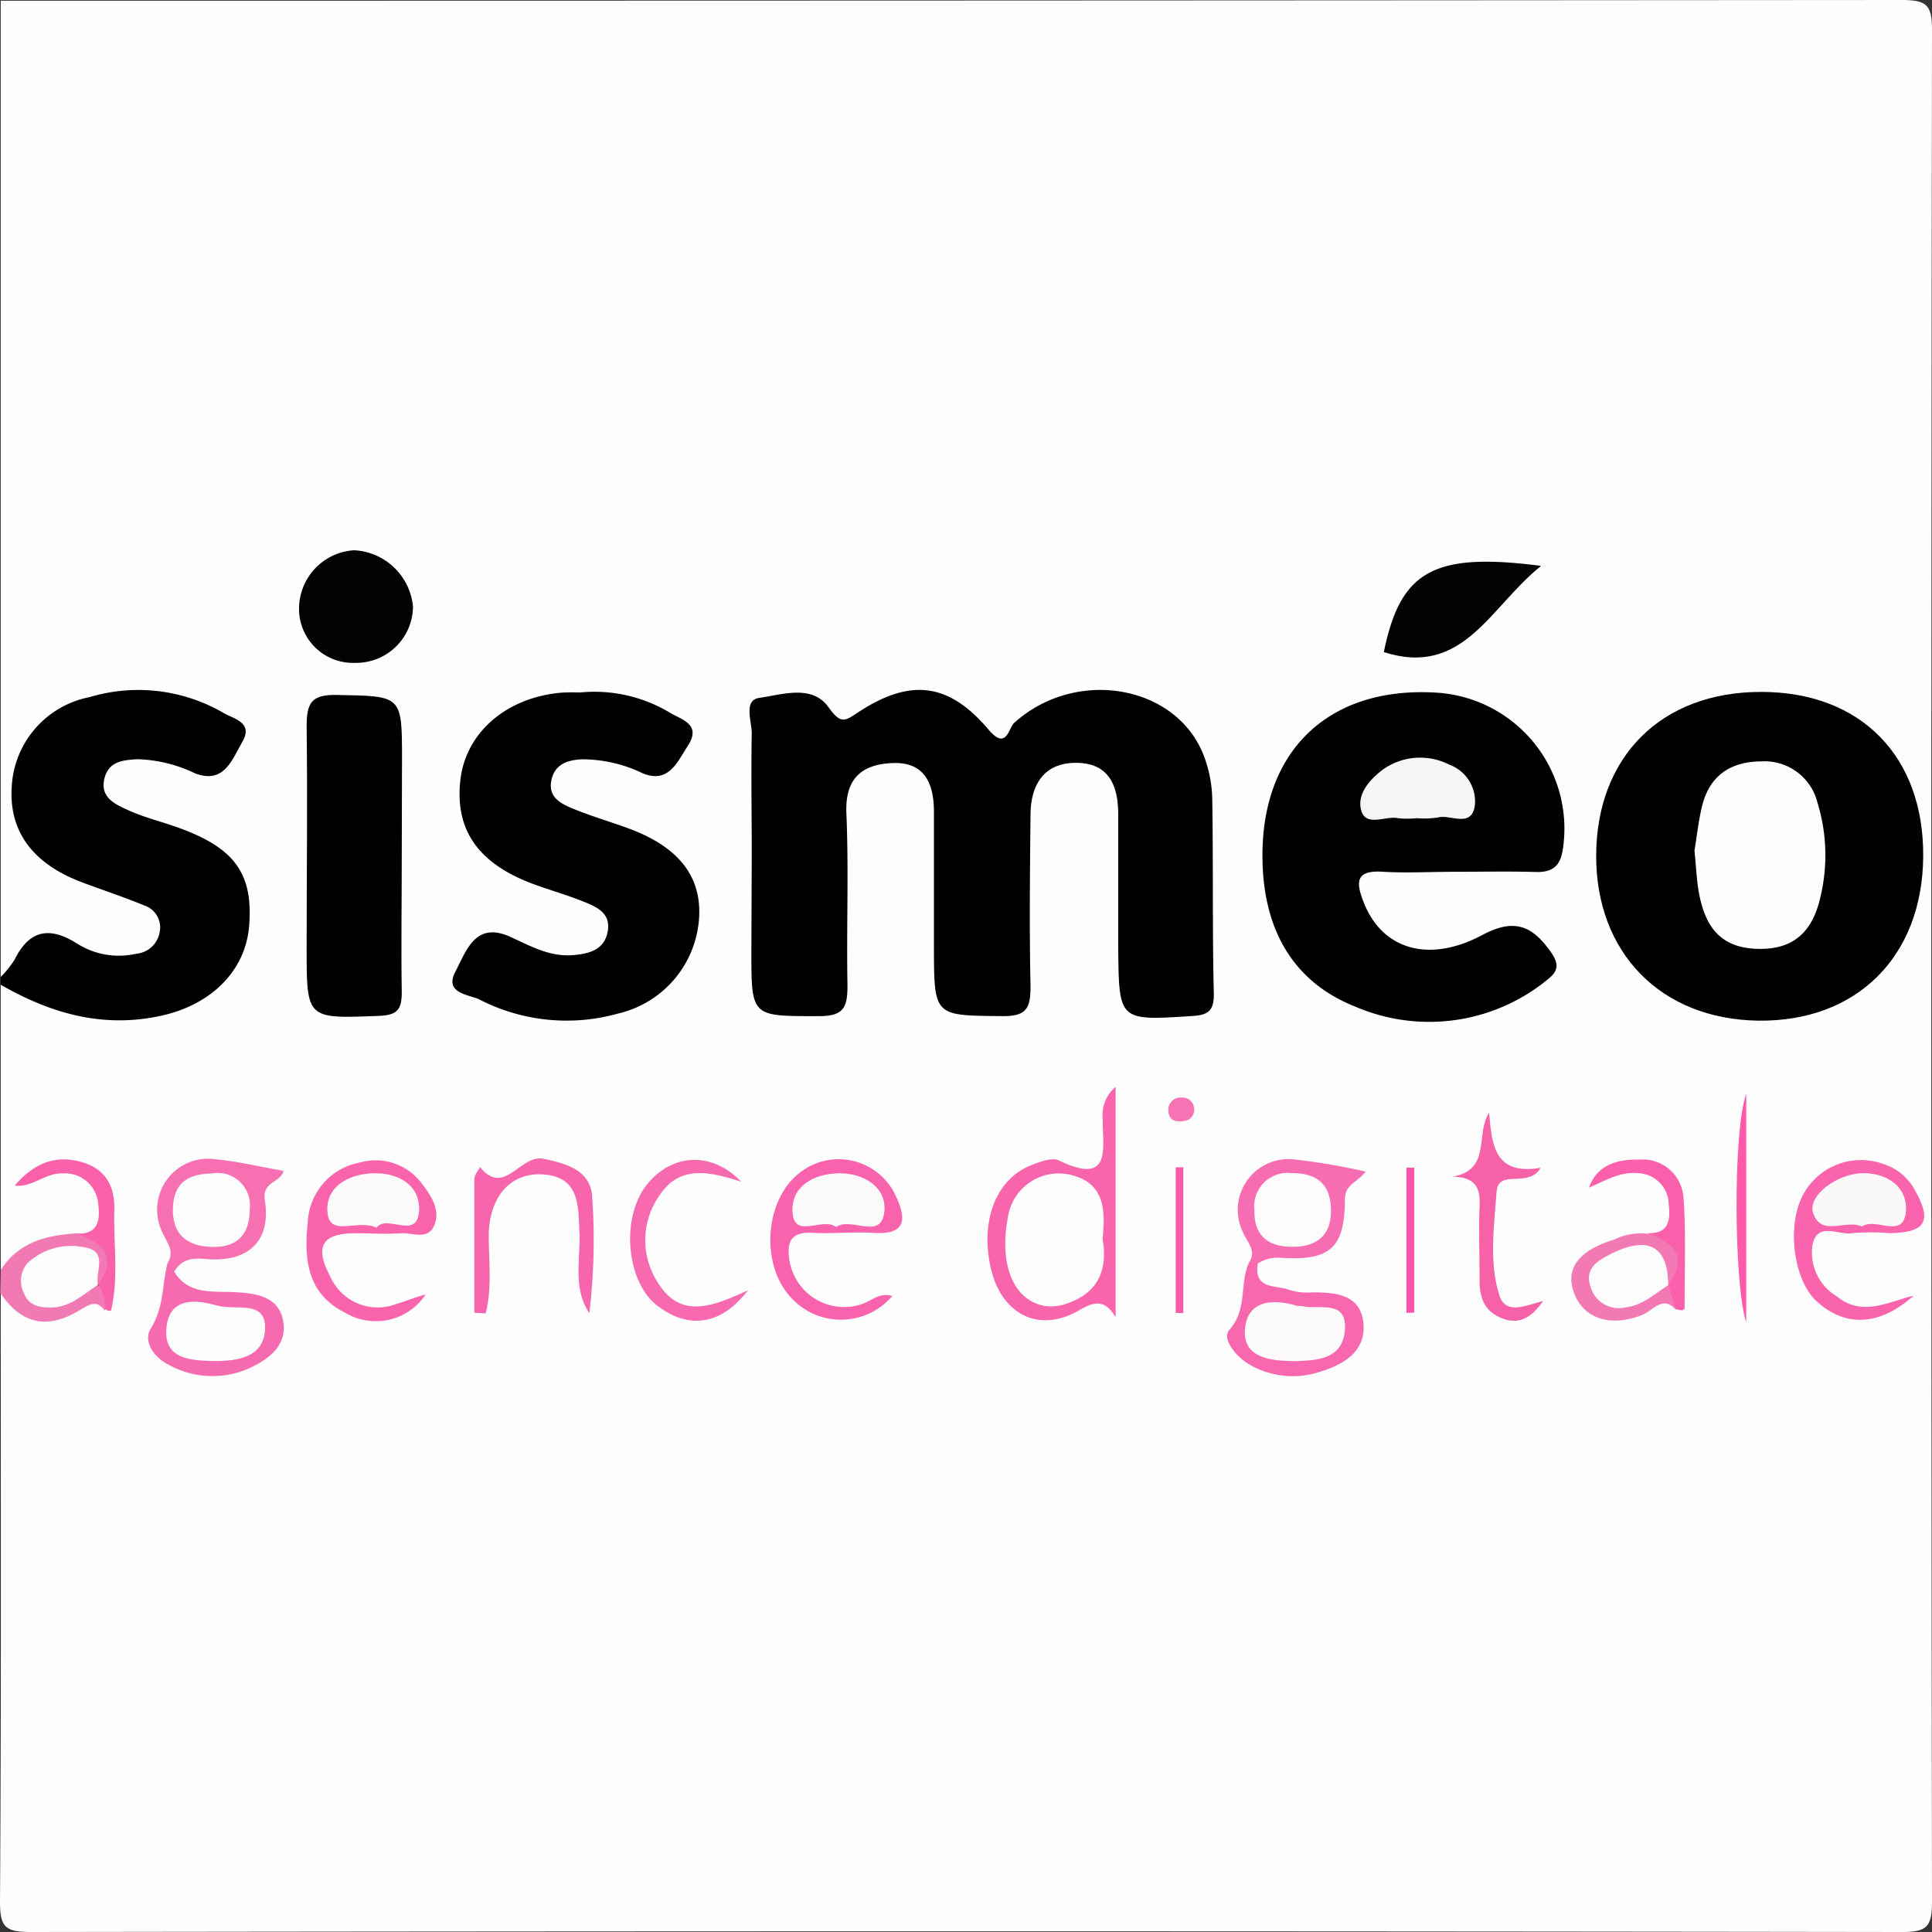
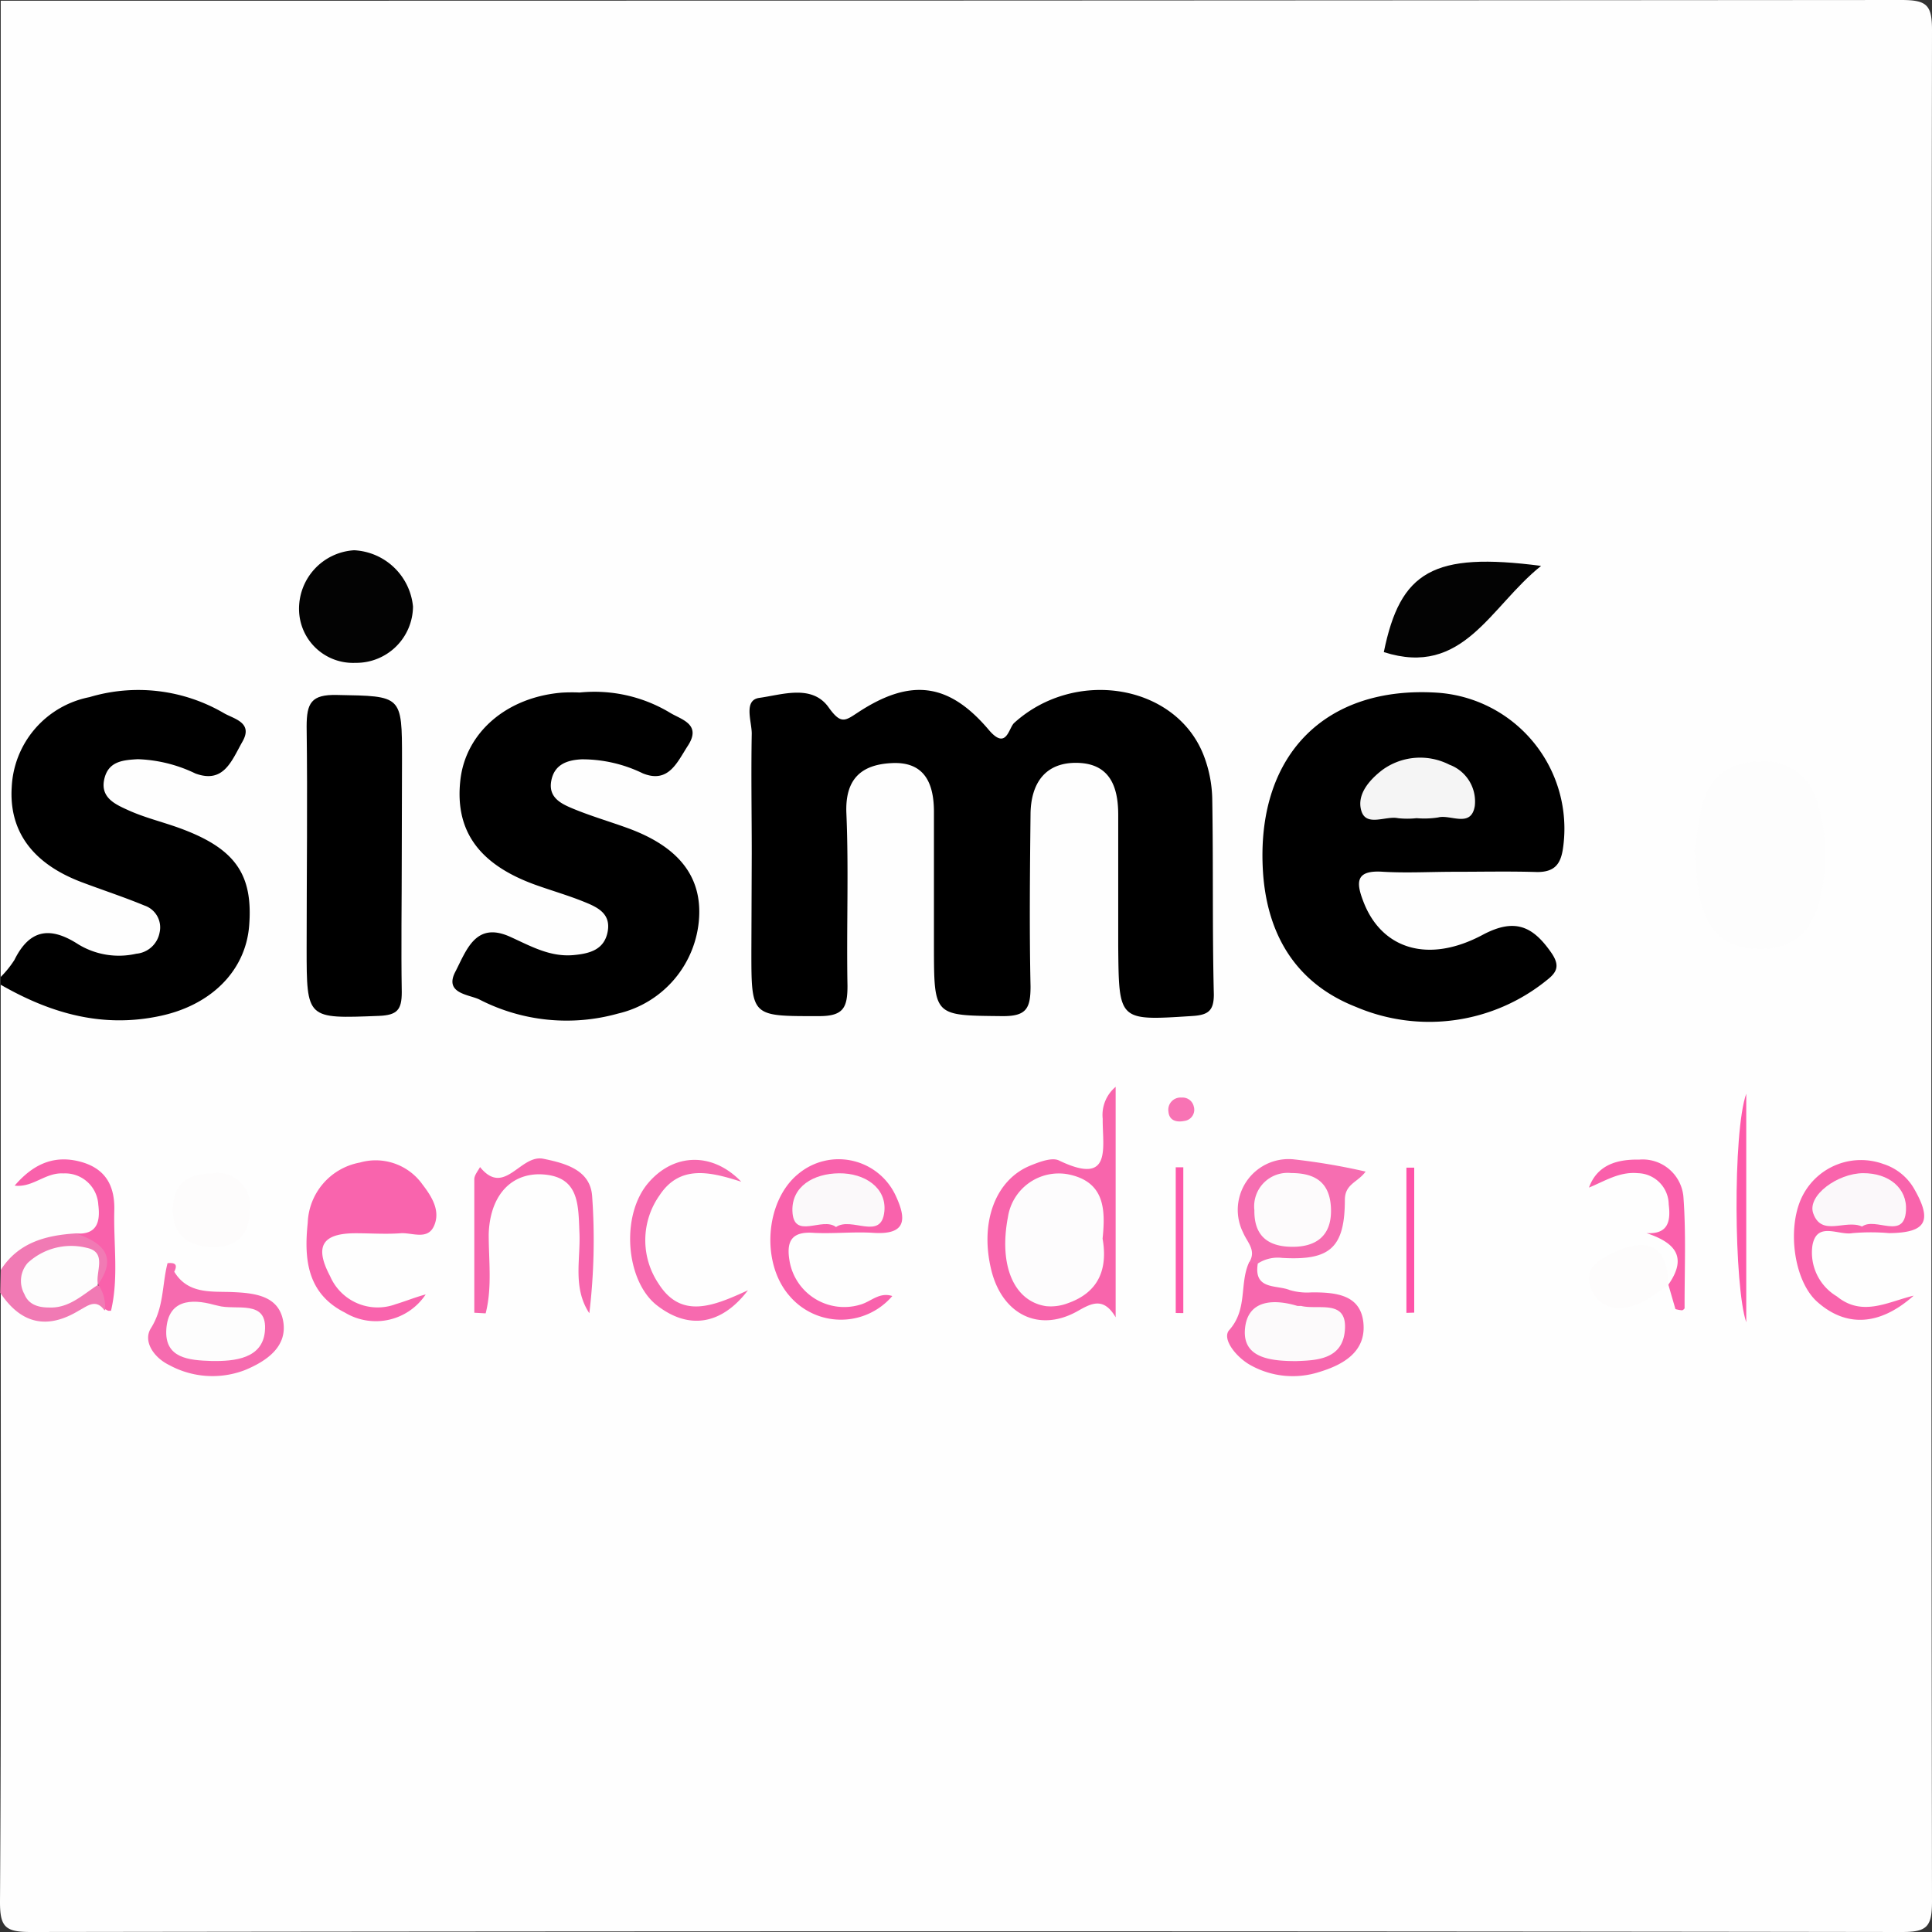
<svg xmlns="http://www.w3.org/2000/svg" viewBox="0 0 158.21 158.21">
  <rect x="0" y="0" width="158.21" height="158.21" fill="#333333" stroke="none" />
  <g id="b2aa0794-3f65-4dc8-9b35-b88d62b57759" data-name="Calque 2">
    <g id="b7e958bd-fc52-4d0a-8fb9-214ed08a0fbd" data-name="Calque 1">
      <path d="M.06,104V80.64c1.33-.46,2.38.36,3.49.79a15.26,15.26,0,0,0,10.19.77c3.53-1.07,5.66-3.55,5.79-7,.12-3.3-1.19-5-4.93-6.51-1.14-.45-2.33-.77-3.47-1.22-1.84-.72-3.47-1.77-2.85-4s2.6-2,4.34-1.91a11.88,11.88,0,0,1,3,.71c1.35.37,2.53.11,3-1.34s-.76-1.79-1.67-2.17c-4-1.7-7.94-1.91-11.76.4A6.63,6.63,0,0,0,4.9,70.34c1.8,1.23,3.93,1.71,5.89,2.56,1.68.73,3.26,1.66,2.67,3.85S11,78.89,9.22,78.92l-.31,0A63,63,0,0,0,.06,80V.06Q77.88.06,155.69,0c2.11,0,2.53.41,2.52,2.52q-.11,76.59,0,153.17c0,2.11-.41,2.53-2.52,2.52q-76.57-.11-153.17,0c-2.1,0-2.53-.41-2.52-2.52.11-16.61.06-33.22.06-49.82,2.65,2,5.4,1.31,8.15.31a29.94,29.94,0,0,0,.41-7.55c-.07-2.67-2-3.55-5.36-2.74,3-.66,4.78-.07,5.24,1.93.41,1.77.45,3.57-2.08,3.87C4,101.59,2.22,103.36.06,104Z" transform="translate(0 0)" style="fill:#fefefe" />
      <path d="M.06,80a8.13,8.13,0,0,0,1.12-1.39c1.25-2.53,2.94-2.76,5.23-1.28a6.39,6.39,0,0,0,4.75.77,2.13,2.13,0,0,0,1.91-1.74,1.89,1.89,0,0,0-1.25-2.21c-1.69-.7-3.44-1.27-5.16-1.92-4-1.52-5.93-4.17-5.7-7.78a7.89,7.89,0,0,1,6.36-7.36,13.91,13.91,0,0,1,11,1.3c.81.48,2.43.76,1.54,2.33S18.33,64.2,16,63.34a11.73,11.73,0,0,0-4.72-1.17c-1.16.07-2.34.15-2.71,1.51-.44,1.62.86,2.18,1.94,2.67,1.3.59,2.7.93,4.05,1.41,4.67,1.67,6.19,3.79,5.84,8.09-.31,3.66-3.1,6.42-7.17,7.32C8.45,84.23,4.17,83,.06,80.64Z" transform="translate(0 0)" />
      <path d="M.06,104c1.45-2.27,3.72-2.85,6.19-3,3.08.52,3.08.52,2.37,4.26-.95.06-1-.8-1.4-1.34-1-1.44-2.27-1-3.47-.38A1.39,1.39,0,0,0,3,105.36c.3.79,1,.82,1.78.75,1.17-.11,2.05-1.42,3.39-.8.64.55,1.09,1.14.39,2-.71-1-1.41-.35-2.08,0-2.63,1.6-4.77,1.1-6.46-1.45Z" transform="translate(0 0)" style="fill:#f17ab4" />
      <path d="M61.56,69.9c0-3.28-.06-6.56,0-9.83,0-1-.69-2.73.61-2.92,1.89-.26,4.35-1.15,5.71.81,1,1.39,1.34,1.06,2.41.36,4.28-2.8,7.41-2.42,10.69,1.46,1.44,1.69,1.61-.16,2.07-.58,5-4.53,13.25-3.17,15.52,2.66a10.45,10.45,0,0,1,.7,3.58c.09,5.33,0,10.65.13,16,0,1.33-.46,1.68-1.77,1.76-6.06.39-6,.43-6.06-5.71V66.72c0-2.29-.68-4.19-3.34-4.25s-3.81,1.7-3.84,4.18c-.05,4.71-.1,9.42,0,14.13,0,1.82-.35,2.45-2.33,2.43-5.57-.06-5.57.05-5.58-5.65,0-3.69,0-7.38,0-11.07,0-2.35-.77-4.14-3.46-4-2.46.12-3.83,1.27-3.71,4.11.2,4.7,0,9.42.09,14.13,0,1.8-.34,2.48-2.33,2.48-5.54,0-5.54.1-5.54-5.31Z" transform="translate(0 0)" />
-       <path d="M144.23,56.66c8.15,0,13.33,5.28,13.26,13.5S152,83.68,144,83.58,130.66,78,130.71,70,136,56.65,144.23,56.66Z" transform="translate(0 0)" />
      <path d="M119.11,71.39c-1.94,0-3.89.11-5.83,0-2.33-.17-2.25.89-1.59,2.55,1.5,3.77,5.28,5,9.75,2.6,2.61-1.38,4.08-.7,5.59,1.47.74,1.07.47,1.61-.37,2.26a15.29,15.29,0,0,1-15.61,2.19c-5.11-2-7.43-6.2-7.65-11.52-.39-9.23,5.21-14.77,14.23-14.22A11.16,11.16,0,0,1,128,69.41c-.18,1.32-.66,2-2.12,2C123.61,71.34,121.36,71.39,119.11,71.39Z" transform="translate(0 0)" />
      <path d="M47.47,56.71a12,12,0,0,1,7.42,1.67c.89.54,2.58.92,1.45,2.67-.88,1.35-1.58,3.14-3.7,2.28a11.35,11.35,0,0,0-5-1.15c-1.25.06-2.26.45-2.5,1.78s.78,1.84,1.71,2.23c1.5.63,3.07,1.08,4.6,1.64,4.09,1.5,6,3.91,5.8,7.31A8.6,8.6,0,0,1,50.61,83a15.61,15.61,0,0,1-11.33-1.14c-.81-.42-2.93-.47-2-2.27s1.67-4.15,4.49-2.88c1.68.76,3.27,1.68,5.21,1.5,1.3-.12,2.5-.43,2.78-1.91s-.82-2-1.88-2.43c-1.32-.54-2.69-.93-4-1.4-4.66-1.67-6.65-4.44-6.18-8.6C38.14,60,41.46,57.1,46,56.72A14.43,14.43,0,0,1,47.47,56.71Z" transform="translate(0 0)" />
      <path d="M32.9,70.18c0,3.69-.06,7.38,0,11.07,0,1.44-.37,1.88-1.87,1.94-5.92.23-5.92.29-5.92-5.56,0-6,.08-12.08,0-18.13,0-1.93.37-2.64,2.49-2.59,5.32.1,5.32,0,5.32,5.28Z" transform="translate(0 0)" />
      <path d="M33.82,49.67a4.65,4.65,0,0,1-4.72,4.61A4.42,4.42,0,0,1,24.49,50,4.8,4.8,0,0,1,29,45.06,5.1,5.1,0,0,1,33.82,49.67Z" transform="translate(0 0)" style="fill:#030303" />
      <path d="M126.2,46.34c-4.19,3.34-6.36,9.15-12.88,7.06C114.67,46.77,117.36,45.19,126.2,46.34Z" transform="translate(0 0)" style="fill:#030303" />
      <path d="M91.36,89v18.87c-1-1.7-2-1.14-3.16-.48-3.12,1.73-6.08.26-7-3.29-1-3.94.28-7.47,3.17-8.65.74-.3,1.77-.7,2.35-.42,4.4,2.12,3.55-1.06,3.58-3.41A3,3,0,0,1,91.36,89Z" transform="translate(0 0)" style="fill:#f865ac" />
      <path d="M73.07,106.13a5.53,5.53,0,0,1-8.41,0c-2.38-2.71-2-7.8.71-10a5.15,5.15,0,0,1,8,1.83c.86,1.86.86,3.16-1.8,3-1.63-.11-3.27.08-4.9,0-1.91-.15-2.3.74-2,2.38a4.54,4.54,0,0,0,5.8,3.49C71.34,106.58,72,105.79,73.07,106.13Z" transform="translate(0 0)" style="fill:#f962ac" />
      <path d="M34.86,106a4.9,4.9,0,0,1-6.61,1.49c-3.11-1.56-3.36-4.4-3.05-7.35a5.21,5.21,0,0,1,4.27-4.94A4.7,4.7,0,0,1,34.6,97c.77,1,1.48,2.15.95,3.37s-1.8.55-2.75.62c-1.22.09-2.45,0-3.67,0-2.74,0-3.4,1.06-2.1,3.51a4.24,4.24,0,0,0,5.37,2.3C33.23,106.55,34,106.23,34.86,106Z" transform="translate(0 0)" style="fill:#f964ad" />
      <path d="M156.71,106.1c-2.81,2.5-5.55,2.58-7.87.53-2-1.74-2.56-6.31-1.16-8.84a5.37,5.37,0,0,1,6.55-2.47,4.46,4.46,0,0,1,2.54,2.07c1.49,2.61.95,3.56-2.07,3.59a17.21,17.21,0,0,0-3,0c-1.14.21-2.91-1-3.28,1a4.17,4.17,0,0,0,2,4.18C152.5,107.86,154.58,106.61,156.71,106.1Z" transform="translate(0 0)" style="fill:#f964ac" />
      <path d="M38.84,107.5c0-3.64,0-7.29,0-10.93,0-.34.3-.68.47-1,2,2.47,3.29-1.06,5.18-.68s3.85.95,4,3.06a50.49,50.49,0,0,1-.23,9.59c-1.38-2.09-.71-4.4-.81-6.6-.1-2.35,0-4.71-3.28-4.78-2.51,0-4.07,1.94-4.15,4.93,0,2.15.29,4.35-.25,6.46Z" transform="translate(0 0)" style="fill:#f766ad" />
      <path d="M103,103.47c-.36,2.19,1.54,1.73,2.61,2.17a5,5,0,0,0,1.82.19c1.94,0,4,.17,4.22,2.52s-1.66,3.41-3.61,4a7.09,7.09,0,0,1-5.64-.56c-1.16-.64-2.37-2.15-1.74-2.87,1.52-1.7.83-3.77,1.61-5.51A.46.46,0,0,1,103,103.47Z" transform="translate(0 0)" style="fill:#f768ae" />
      <path d="M14.27,104.14c1.14,1.88,3.09,1.59,4.81,1.67,1.87.08,3.75.33,4.11,2.38s-1.29,3.24-3.12,4a7.4,7.4,0,0,1-6.22-.41c-1.24-.6-2.16-1.93-1.5-3,1.09-1.72.91-3.57,1.37-5.34C14.26,103.39,14.6,103.49,14.27,104.14Z" transform="translate(0 0)" style="fill:#f66baf" />
-       <path d="M14.27,104.14c-.18-.24-.37-.47-.55-.7.62-1-.06-1.67-.41-2.5a4.18,4.18,0,0,1,4.41-6c1.8.17,3.56.6,5.49.94-.22,1-1.77.82-1.52,2.43.51,3.25-1.27,5-4.58,4.81C15.87,103,14.94,103,14.27,104.14Z" transform="translate(0 0)" style="fill:#f670b2" />
-       <path d="M126.36,106.54c-1,1.45-2.07,2-3.52,1.35s-1.71-1.87-1.68-3.29c0-1.95-.08-3.9,0-5.84.08-1.49-.33-2.37-2.22-2.41,3.21-.54,1.85-3.44,3-5.24.23,2.67.44,5.16,4.22,4.52-1,1.74-3.48,0-3.61,2-.2,2.84-.64,5.78.26,8.53C123.39,107.73,125.06,106.84,126.36,106.54Z" transform="translate(0 0)" style="fill:#f661a8" />
      <path d="M60.7,96.77c-2.48-.79-5-1.44-6.68,1.1a6.37,6.37,0,0,0-.09,7.25c1.87,2.95,4.53,1.82,7.32.54-2.21,2.9-4.91,3.22-7.46,1.23s-3-7.39-.67-10.06C55.2,94.43,58.34,94.32,60.7,96.77Z" transform="translate(0 0)" style="fill:#f76aaf" />
      <path d="M103,103.47l-.73-.06c.66-1-.13-1.66-.47-2.47a4.16,4.16,0,0,1,4.16-6,52.69,52.69,0,0,1,5.87,1c-.65.89-1.68,1-1.7,2.29,0,4-1.26,5-5.13,4.78A3,3,0,0,0,103,103.47Z" transform="translate(0 0)" style="fill:#f66eb1" />
      <path d="M143,108.28c-1-2.89-1.12-15.59,0-18.72Z" transform="translate(0 0)" style="fill:#fd5aa9" />
-       <path d="M137.2,107.2c-1.08-1.11-1.82.1-2.64.44-2.53,1.06-4.8.42-5.63-1.67s.39-3.59,3.25-4.46a4.92,4.92,0,0,1,2.64-.49c3,.49,3,.49,2.41,4.21-.81.16-1-.47-1.28-1-.68-1.49-1.87-1.38-3.09-1-.89.29-1.84.77-1.52,1.92s1.31,1.07,2.27.91,1.88-1.33,3.13-.79C137.38,105.81,137.85,106.36,137.2,107.2Z" transform="translate(0 0)" style="fill:#f279b4" />
      <path d="M8,105.23c1.69-2.37.39-3.48-1.78-4.22,1.76.12,2-1,1.83-2.35A2.72,2.72,0,0,0,5.2,96.09c-1.5-.09-2.5,1.18-4,1,1.36-1.58,3-2.53,5.22-2s3,2,2.94,4.06c-.07,2.73.37,5.48-.27,8.19,0,0-.15,0-.22,0a1.43,1.43,0,0,1-.27-.15,3.15,3.15,0,0,0-.56-2Z" transform="translate(0 0)" style="fill:#f961ab" />
      <path d="M137.2,107.2l-.58-2h0c1.66-2.36.41-3.49-1.79-4.22,1.75.1,2-.93,1.82-2.35a2.59,2.59,0,0,0-2.53-2.56c-1.51-.14-2.7.65-4,1.18.69-1.91,2.38-2.32,4.1-2.29a3.35,3.35,0,0,1,3.63,3c.23,3,.09,6.1.1,9.16,0,.06-.16.19-.22.18A2.82,2.82,0,0,1,137.2,107.2Z" transform="translate(0 0)" style="fill:#fa60ab" />
      <path d="M96.28,107.52V95.59l.62,0v11.94Z" transform="translate(0 0)" style="fill:#fd59a9" />
      <path d="M115.17,107.51V95.62l.64,0v11.87Z" transform="translate(0 0)" style="fill:#fe53a8" />
      <path d="M97.76,90.62A.92.92,0,0,1,97,91.79c-.63.13-1.26,0-1.32-.78a1,1,0,0,1,1.08-1.13A.94.94,0,0,1,97.76,90.62Z" transform="translate(0 0)" style="fill:#f873b4" />
      <path d="M8,105.23c-1.25.81-2.36,1.92-4,1.84-.87,0-1.66-.24-2-1.09a2.23,2.23,0,0,1,.27-2.56,5.24,5.24,0,0,1,4.81-1.24c1.75.35.71,2,.94,3Z" transform="translate(0 0)" style="fill:#fdfdfd" />
      <path d="M138.76,69.66c.21-1.23.33-2.56.67-3.83.65-2.41,2.4-3.47,4.79-3.48a4.46,4.46,0,0,1,4.6,3.34,14.67,14.67,0,0,1,.23,7.86c-.64,2.73-2.16,4.24-5.15,4.15s-4.19-1.78-4.72-4.3C138.93,72.21,138.9,71,138.76,69.66Z" transform="translate(0 0)" style="fill:#fdfdfd" />
      <path d="M116,67a7,7,0,0,1-1.52,0c-1-.21-2.6.73-3-.6s.65-2.53,1.72-3.35a5.26,5.26,0,0,1,5.49-.43A3.21,3.21,0,0,1,120.77,66c-.3,1.83-2,.67-3,.94A7.37,7.37,0,0,1,116,67Z" transform="translate(0 0)" style="fill:#f5f5f5" />
      <path d="M90.29,101.43c.43,2.45-.28,4.39-2.85,5.29a3.89,3.89,0,0,1-1.78.24c-2.64-.4-3.88-3.34-3.12-7.3a4.21,4.21,0,0,1,4.91-3.5C90.45,96.75,90.54,99,90.29,101.43Z" transform="translate(0 0)" style="fill:#fdfcfd" />
      <path d="M68.46,100.48c-1.13-.87-3.49,1.11-3.57-1.32-.06-2,1.72-3.06,3.82-3.08s3.9,1.18,3.71,3.12C72.18,101.64,69.74,99.6,68.46,100.48Z" transform="translate(0 0)" style="fill:#fbf9fa" />
-       <path d="M30.82,100.54c-1.49-.76-3.79.82-4-1.22s1.58-3.16,3.7-3.24,3.92,1,3.8,3.09C34.15,101.6,31.71,99.38,30.82,100.54Z" transform="translate(0 0)" style="fill:#fcf9fa" />
      <path d="M152.48,100.44c-1.35-.62-3.31.88-4-1.09-.5-1.45,2-3.27,4.09-3.28s3.62,1.21,3.51,3.06C155.93,101.58,153.59,99.63,152.48,100.44Z" transform="translate(0 0)" style="fill:#fbf8fa" />
      <path d="M106.14,111.46c-2.16,0-4.4-.28-4.19-2.64s2.3-2.48,4.29-1.88a2.77,2.77,0,0,0,.3,0c1.4.36,3.81-.6,3.59,2C109.94,111.34,107.78,111.4,106.14,111.46Z" transform="translate(0 0)" style="fill:#fcfafb" />
      <path d="M17.3,111.45c-1.81-.06-3.84-.21-3.68-2.6s2-2.53,3.91-2l.3.07c1.48.43,4.12-.58,3.86,2.12C21.48,111.24,19.25,111.49,17.3,111.45Z" transform="translate(0 0)" style="fill:#fdfdfd" />
      <path d="M20.45,99.05c0,2-1,3.09-3,3.06s-3.34-.9-3.29-3.13,1.36-2.84,3.2-2.89A2.65,2.65,0,0,1,20.45,99.05Z" transform="translate(0 0)" style="fill:#fdfcfc" />
      <path d="M105.73,96.06c2,0,3.17.79,3.26,2.86.1,2.26-1.19,3.2-3.2,3.18s-3.1-.94-3.07-3A2.74,2.74,0,0,1,105.73,96.06Z" transform="translate(0 0)" style="fill:#fdfbfc" />
      <path d="M136.62,105.24c-1.12.7-2.09,1.65-3.49,1.82a2.41,2.41,0,0,1-2.88-1.69c-.49-1.42.46-2.05,1.5-2.6,3.14-1.65,4.85-.79,4.86,2.47Z" transform="translate(0 0)" style="fill:#fdfcfc" />
    </g>
  </g>
</svg>